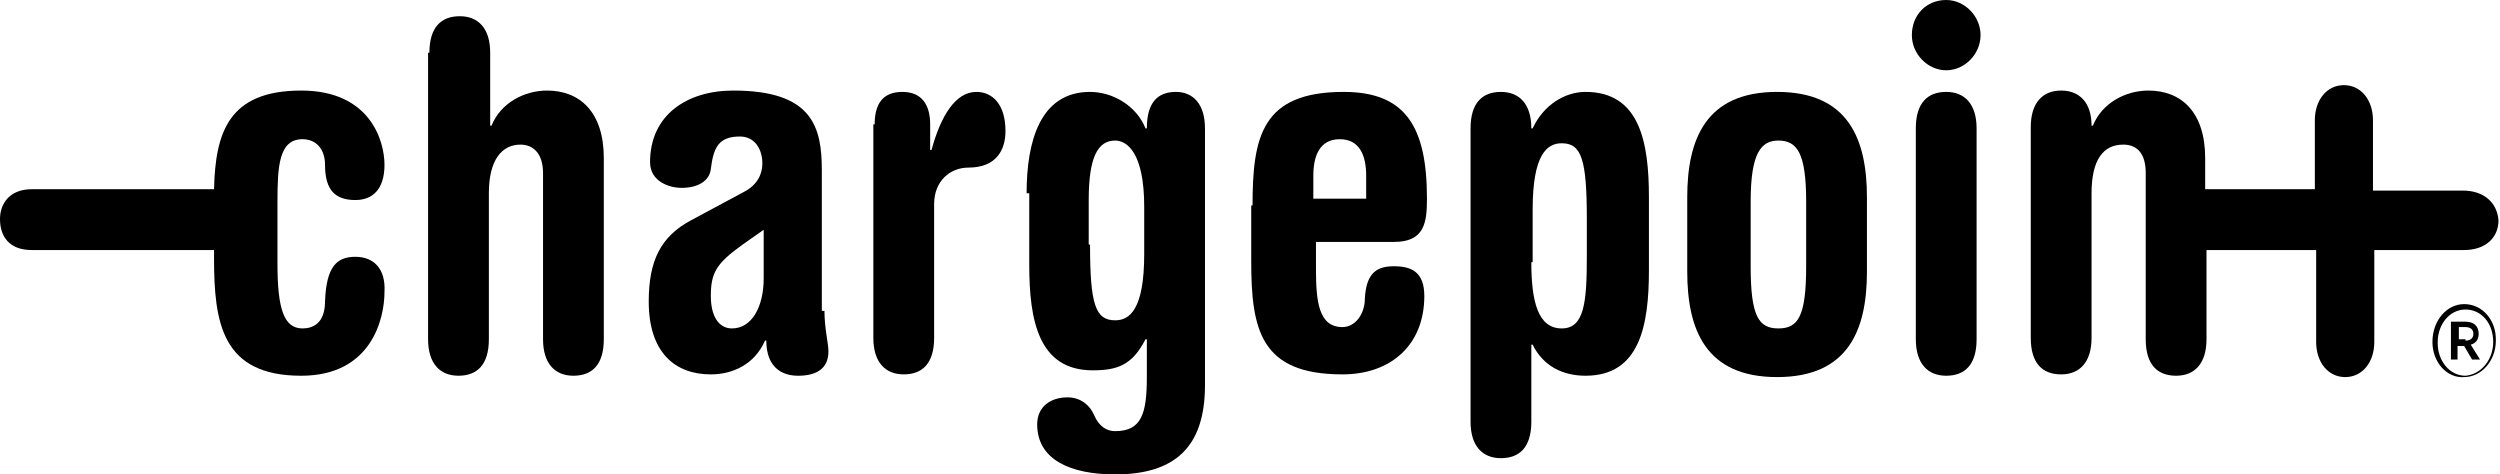
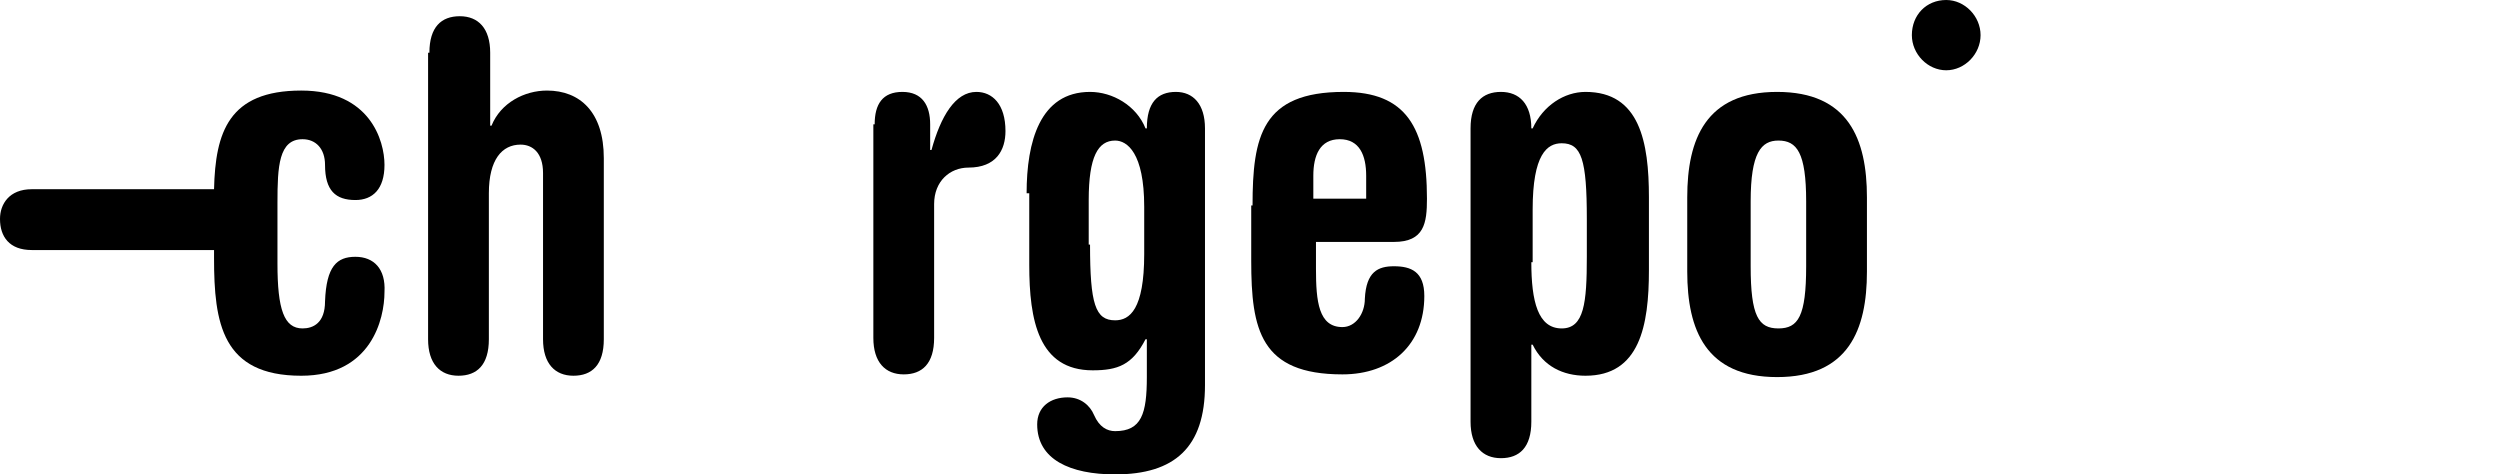
<svg xmlns="http://www.w3.org/2000/svg" width="332" height="63" viewBox="0 0 332 63" fill="none">
  <path d="M47.2 34.103C44.743 34.103 43.339 35.359 43.164 40.026C43.164 42.898 41.585 43.615 40.181 43.615C37.724 43.615 36.847 41.103 36.847 35V26.923C36.847 22.077 37.023 18.487 40.181 18.487C41.936 18.487 43.164 19.744 43.164 21.898C43.164 25.308 44.568 26.564 47.2 26.564C49.48 26.564 51.06 25.128 51.06 21.898C51.06 18.667 49.13 12.026 40.005 12.026C30.355 12.026 28.6 17.59 28.425 25.128H4.211C1.228 25.128 0 27.103 0 29.077C0 31.41 1.228 33.205 4.211 33.205H28.425V34.282C28.425 42.898 29.478 49.898 40.005 49.898C49.305 49.898 51.06 42.359 51.06 38.769C51.235 35.718 49.656 34.103 47.2 34.103Z" fill="black" />
  <path d="M57.025 7C57.025 3.59 58.605 2.154 61.061 2.154C63.517 2.154 65.097 3.769 65.097 7V16.692H65.272C66.5 13.641 69.659 12.026 72.642 12.026C77.028 12.026 80.186 14.897 80.186 21V45.051C80.186 48.462 78.607 49.897 76.151 49.897C73.694 49.897 72.115 48.282 72.115 45.051V22.974C72.115 20.282 70.712 19.205 69.132 19.205C66.676 19.205 64.921 21.179 64.921 25.667V45.051C64.921 48.462 63.342 49.897 60.886 49.897C58.429 49.897 56.85 48.282 56.85 45.051V7H57.025Z" fill="black" />
-   <path d="M109.489 41.282C109.489 43.615 110.015 45.59 110.015 46.667C110.015 48.821 108.612 49.898 105.98 49.898C103.874 49.898 101.768 48.821 101.768 45.231H101.593C100.189 48.462 97.206 49.718 94.399 49.718C89.662 49.718 86.152 46.846 86.152 40.026C86.152 34.641 87.731 31.41 91.767 29.256L98.786 25.487C100.54 24.59 101.242 23.154 101.242 21.718C101.242 19.744 100.189 18.128 98.259 18.128C95.452 18.128 94.75 19.564 94.399 22.436C94.224 24.051 92.644 24.949 90.539 24.949C88.784 24.949 86.328 24.051 86.328 21.538C86.328 15.256 91.241 12.026 97.382 12.026C107.91 12.026 109.138 16.872 109.138 22.615V41.282H109.489ZM101.418 30.513L98.61 32.487C95.101 35 94.399 36.257 94.399 39.308C94.399 42 95.452 43.615 97.206 43.615C99.838 43.615 101.418 40.744 101.418 36.974V30.513Z" fill="black" />
  <path d="M116.156 16.513C116.156 13.82 117.209 12.205 119.841 12.205C122.473 12.205 123.526 14 123.526 16.513V19.923H123.701C124.929 15.436 126.86 12.205 129.667 12.205C131.773 12.205 133.527 13.82 133.527 17.41C133.527 19.923 132.299 22.256 128.614 22.256C126.158 22.256 124.052 24.051 124.052 27.102V44.872C124.052 48.282 122.473 49.718 120.017 49.718C117.56 49.718 115.981 48.102 115.981 44.872V16.513H116.156Z" fill="black" />
  <path d="M136.334 25.666C136.334 18.846 138.089 12.205 144.757 12.205C147.739 12.205 150.898 14 152.126 17.051H152.301C152.301 13.641 153.705 12.205 156.162 12.205C158.443 12.205 160.022 13.82 160.022 17.051V51.154C160.022 59.41 155.986 63 148.09 63C142.125 63 137.738 61.026 137.738 56.359C137.738 54.026 139.493 52.769 141.774 52.769C143.528 52.769 144.757 53.846 145.283 55.102C145.985 56.718 147.038 57.256 148.09 57.256C151.6 57.256 152.301 54.923 152.301 50.077V45.051H152.126C150.371 48.461 148.441 49.179 145.107 49.179C137.914 49.179 136.685 42.538 136.685 35.179V25.666H136.334ZM144.757 32.487C144.757 40.385 145.458 42.538 148.09 42.538C150.02 42.538 151.951 41.102 151.951 33.743V27.461C151.951 20.282 149.67 18.666 148.09 18.666C145.809 18.666 144.581 20.82 144.581 26.564V32.487H144.757Z" fill="black" />
  <path d="M166.339 27.282C166.339 18.128 167.567 12.205 178.445 12.205C186.692 12.205 189.5 16.872 189.5 26.384C189.5 29.615 189.149 32.128 185.113 32.128H174.761V35.718C174.761 40.026 175.112 43.436 178.27 43.436C180.025 43.436 181.253 41.641 181.253 39.666C181.428 36.077 183.008 35.359 185.113 35.359C187.394 35.359 189.149 36.077 189.149 39.308C189.149 45.769 184.762 49.718 178.27 49.718C167.391 49.718 166.163 43.795 166.163 34.641V27.282H166.339ZM181.428 26.384V23.333C181.428 20.641 180.551 18.487 177.919 18.487C175.287 18.487 174.41 20.641 174.41 23.333V26.384H181.428Z" fill="black" />
  <path d="M195.29 17.051C195.29 13.641 196.869 12.205 199.326 12.205C201.782 12.205 203.361 13.82 203.361 17.051H203.537C204.94 14 207.748 12.205 210.555 12.205C217.749 12.205 218.977 18.846 218.977 26.205V35.897C218.977 43.256 217.749 49.897 210.555 49.897C207.572 49.897 204.94 48.641 203.537 45.769H203.361V56C203.361 59.41 201.782 60.846 199.326 60.846C196.869 60.846 195.29 59.231 195.29 56V17.051ZM203.361 34.82C203.361 40.026 204.238 43.615 207.397 43.615C210.38 43.615 210.731 40.205 210.731 34.102V29.077C210.731 21.179 210.029 19.026 207.397 19.026C205.467 19.026 203.537 20.461 203.537 27.82V34.82H203.361Z" fill="black" />
  <path d="M224.066 26.205C224.066 18.487 226.523 12.205 235.997 12.205C245.472 12.205 247.929 18.487 247.929 26.205V36.077C247.929 43.795 245.472 50.077 235.997 50.077C226.523 50.077 224.066 43.795 224.066 36.077V26.205ZM232.488 35.359C232.488 42 233.541 43.615 236.173 43.615C238.805 43.615 239.858 42 239.858 35.359V26.743C239.858 20.282 238.629 18.666 236.173 18.666C233.892 18.666 232.488 20.282 232.488 26.743V35.359Z" fill="black" />
-   <path d="M254.421 17.051C254.421 13.641 256 12.205 258.457 12.205C260.913 12.205 262.492 13.82 262.492 17.051V45.051C262.492 48.461 260.913 49.897 258.457 49.897C256 49.897 254.421 48.282 254.421 45.051V17.051Z" fill="black" />
-   <path d="M327.063 25.308H315.131V15.974C315.131 13.282 313.552 11.308 311.271 11.308C308.99 11.308 307.411 13.282 307.411 15.974V25.128H292.847V21C292.847 14.897 289.689 12.026 285.302 12.026C282.32 12.026 279.161 13.641 277.933 16.692H277.758C277.758 13.641 276.178 12.026 273.722 12.026C271.265 12.026 269.686 13.641 269.686 16.872V44.872C269.686 48.282 271.265 49.718 273.722 49.718C276.178 49.718 277.758 48.102 277.758 44.872V25.667C277.758 21.179 279.337 19.205 281.969 19.205C283.723 19.205 284.952 20.282 284.952 22.974V45.051C284.952 48.462 286.531 49.897 288.987 49.897C291.444 49.897 293.023 48.282 293.023 45.051V33.205H307.586V45.41C307.586 48.102 309.165 50.077 311.446 50.077C313.727 50.077 315.307 48.102 315.307 45.41V33.205H327.238C330.045 33.205 331.8 31.59 331.8 29.256C331.625 26.923 329.87 25.308 327.063 25.308Z" fill="black" />
  <path d="M258.457 0C260.913 0 263.019 2.154 263.019 4.667C263.019 7.179 260.913 9.333 258.457 9.333C256 9.333 253.895 7.179 253.895 4.667C253.895 1.974 255.825 0 258.457 0Z" fill="black" />
-   <path d="M323.027 45.41C323.027 42.538 324.957 40.385 327.238 40.385C329.695 40.385 331.449 42.538 331.449 45.051V45.231C331.449 47.923 329.519 50.077 327.238 50.077C324.957 50.257 323.027 48.103 323.027 45.41ZM331.098 45.41C331.098 42.898 329.519 41.103 327.414 41.103C325.308 41.103 323.729 43.077 323.729 45.41V45.59C323.729 47.923 325.308 49.898 327.414 49.898C329.519 49.718 331.098 47.744 331.098 45.41ZM325.659 42.718H327.414C328.466 42.718 329.168 43.256 329.168 44.333C329.168 45.051 328.817 45.59 328.115 45.769L329.344 47.744H328.291L327.238 45.949H326.361V47.744H325.483V42.718H325.659ZM327.414 45.231C328.115 45.231 328.466 44.872 328.466 44.333C328.466 43.795 328.115 43.436 327.414 43.436H326.536V45.051H327.414V45.231Z" fill="black" />
</svg>